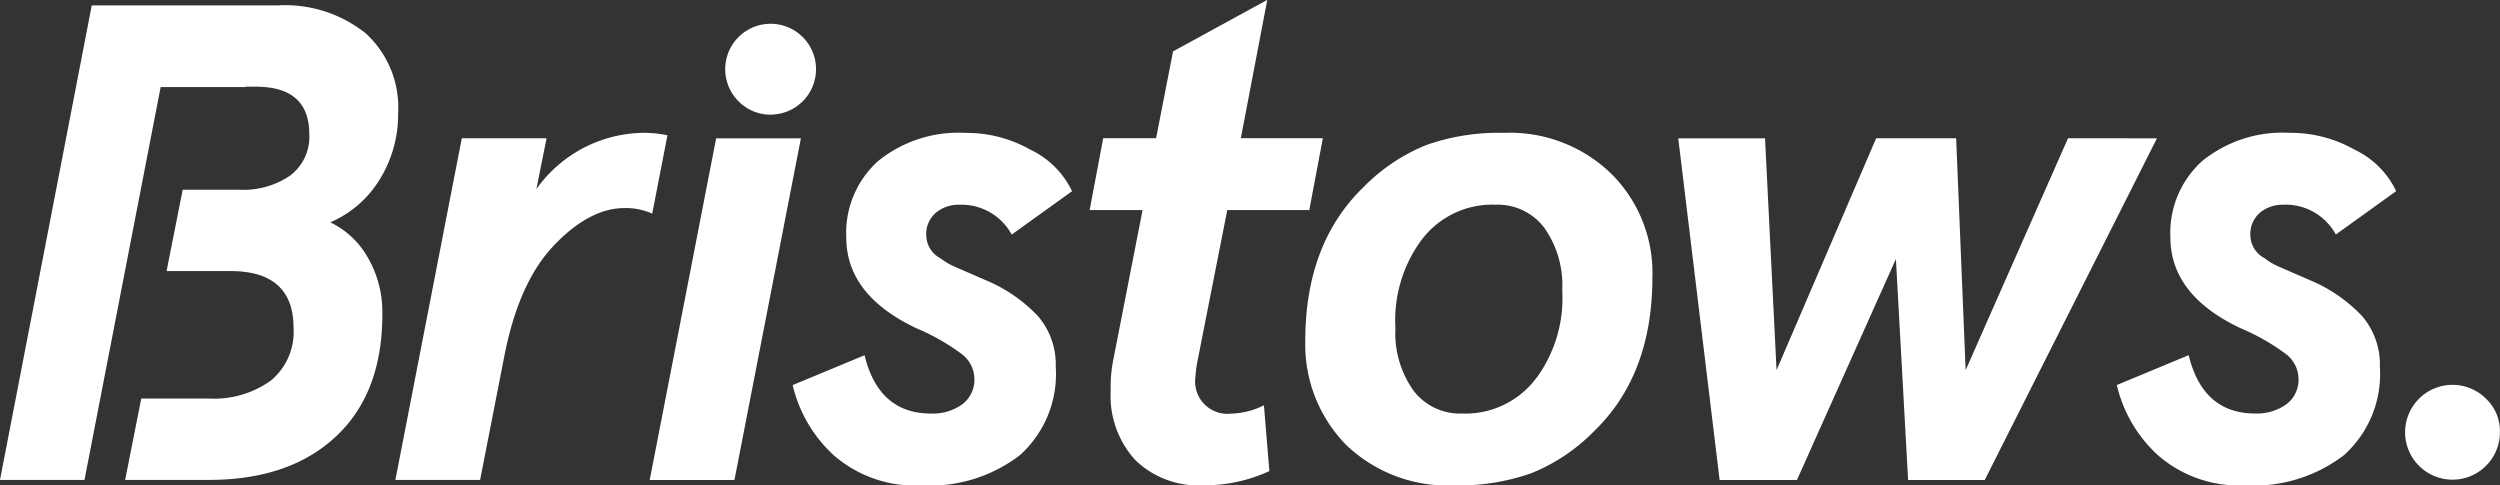
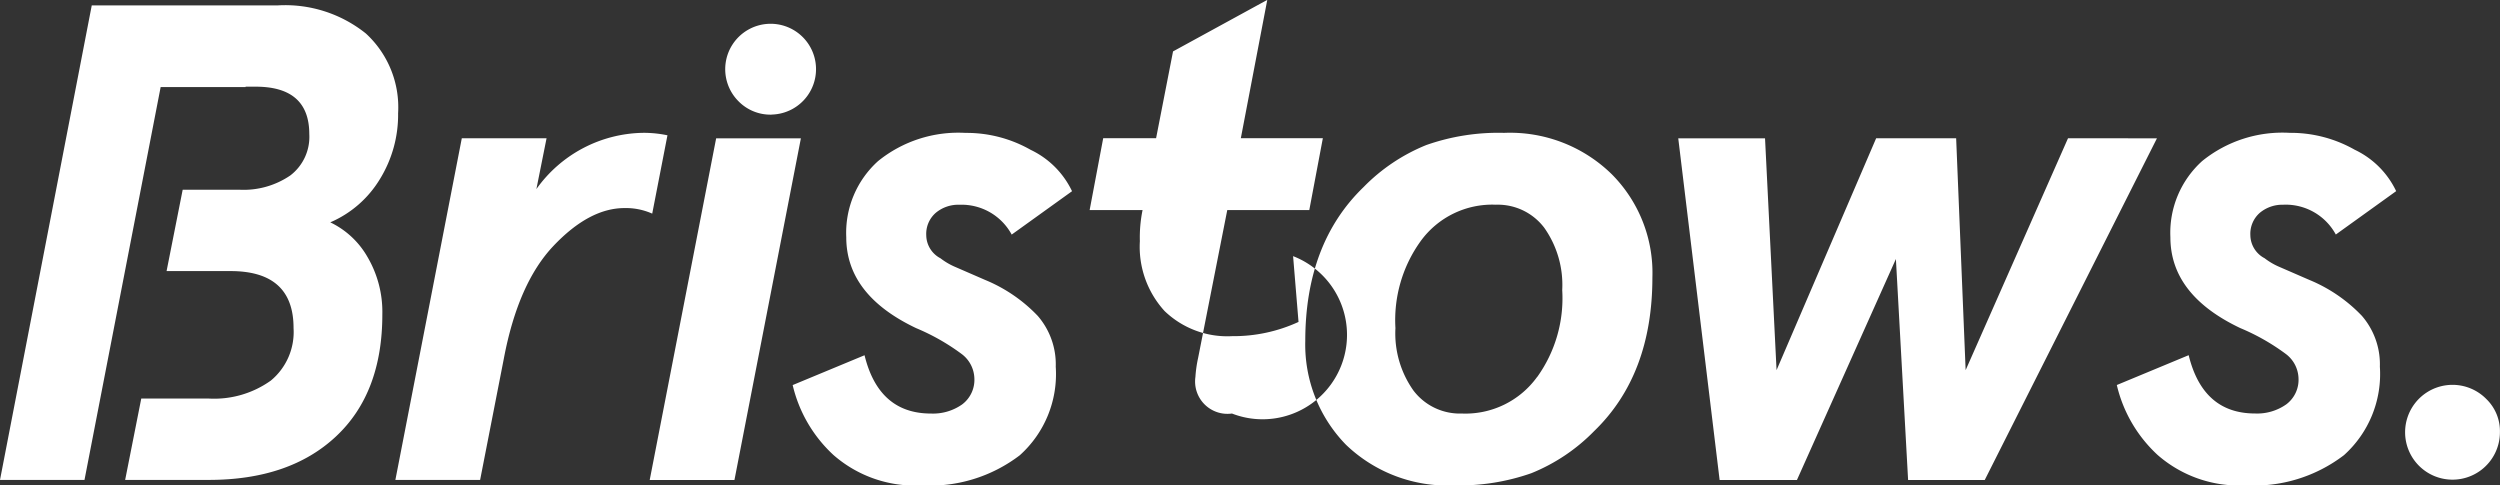
<svg xmlns="http://www.w3.org/2000/svg" width="170.694" height="33.145" viewBox="0 0 170.694 33.145">
  <rect x="0" y="0" width="170.694" height="33.145" fill="#333333" stroke="none" />
  <g id="Grupo_6" data-name="Grupo 6" transform="translate(-229.488 445.921) rotate(-90)">
-     <path id="Caminho_1" data-name="Caminho 1" d="M436.477,278.385l-23.331-4.537v5.786l23.331,4.537ZM431.941,295a3.89,3.89,0,0,1-2.037,3.564l2.962,4.12a5.951,5.951,0,0,0,2.824-2.824,8.845,8.845,0,0,0,1.157-4.444,8.707,8.707,0,0,0-1.921-5.971,6.593,6.593,0,0,0-5.208-2.176q-3.934,0-6.2,4.768a14.723,14.723,0,0,1-1.759,3.1,2.157,2.157,0,0,1-1.667.879,2.094,2.094,0,0,1-1.782-.833,3.452,3.452,0,0,1-.625-2.129q0-3.566,3.981-4.537l-2.037-4.907a9.413,9.413,0,0,0-4.768,2.778,8.444,8.444,0,0,0-2.083,6.018,10.115,10.115,0,0,0,2.06,6.712,7.441,7.441,0,0,0,6.041,2.454,5.054,5.054,0,0,0,3.472-1.227,10.458,10.458,0,0,0,2.454-3.587l.926-2.13a4.54,4.54,0,0,1,.555-.926,1.8,1.8,0,0,1,1.574-.972,1.906,1.906,0,0,1,1.528.648A2.4,2.4,0,0,1,431.941,295Zm-1.2-42.959a7.346,7.346,0,0,0,2.939,3.379,8.382,8.382,0,0,0,4.513,1.25,6.84,6.84,0,0,0,5.44-2.2,8.8,8.8,0,0,0,1.921-5.995V235.753l-32.4-6.265v5.769l26.823,5.2v5.8l.026,0v.692q0,3.656-3.241,3.657a3.314,3.314,0,0,1-2.823-1.3,5.651,5.651,0,0,1-.972-3.472v-3.873l-5.555-1.1v4.37q0,4.3-3.888,4.3a4.3,4.3,0,0,1-3.588-1.551,6.656,6.656,0,0,1-1.227-4.236v-4.611l-5.555-1.1v5.709q0,5.509,2.962,8.68t8.333,3.171a7.408,7.408,0,0,0,3.935-1.019A5.819,5.819,0,0,0,430.737,252.045Zm7.357,30.119a3.1,3.1,0,1,0,.907-2.247A3.051,3.051,0,0,0,438.094,282.164Zm-1.415-7.1a7.911,7.911,0,0,0,.169-1.634,9.1,9.1,0,0,0-3.842-7.315l3.472.695v-5.787l-23.331-4.536v5.786l8.286,1.62q5.138.973,7.684,3.379,2.592,2.453,2.593,4.861a4.4,4.4,0,0,1-.379,1.891Zm-18.028,124.21a3.237,3.237,0,1,0-2.248.907A3.052,3.052,0,0,0,418.651,399.275Zm-.968-85.662a2.209,2.209,0,0,1,2.5-2.5,8.7,8.7,0,0,1,1.3.185l10.092,1.99v5.6l4.906.926v-5.6l9.444,1.806-3.518-6.435-5.926-1.157v-3.611l-4.906-.926V307.5l-10.184-1.991a9.323,9.323,0,0,0-2.129-.185,6.5,6.5,0,0,0-4.768,1.69,6.175,6.175,0,0,0-1.713,4.606,10.6,10.6,0,0,0,.972,4.537l4.491-.371A5.269,5.269,0,0,1,417.683,313.613Zm14.258,71.8a3.892,3.892,0,0,1-2.037,3.564l2.962,4.12a5.95,5.95,0,0,0,2.824-2.824,8.847,8.847,0,0,0,1.157-4.444,8.707,8.707,0,0,0-1.921-5.971,6.594,6.594,0,0,0-5.208-2.176q-3.934,0-6.2,4.768a14.721,14.721,0,0,1-1.759,3.1,2.158,2.158,0,0,1-1.667.88,2.094,2.094,0,0,1-1.782-.834,3.451,3.451,0,0,1-.625-2.129q0-3.565,3.981-4.537l-2.037-4.906a9.412,9.412,0,0,0-4.768,2.777,8.445,8.445,0,0,0-2.083,6.018,10.115,10.115,0,0,0,2.06,6.712,7.44,7.44,0,0,0,6.041,2.454,5.056,5.056,0,0,0,3.472-1.227,10.456,10.456,0,0,0,2.454-3.588l.926-2.13a4.553,4.553,0,0,1,.555-.926,1.8,1.8,0,0,1,1.574-.972,1.905,1.905,0,0,1,1.528.648A2.4,2.4,0,0,1,431.941,385.413Zm4.536-14.721-15.832-6.99,15.832-.648v-5.462l-15.832-6.8L436.477,350v-5.925L413.146,346.9v5.278l15.091,6.758-15.091.833V365l23.331,11.759Zm.37-38.561a14.841,14.841,0,0,0-.833-5.254,12.578,12.578,0,0,0-2.87-4.282q-3.843-3.981-10.508-3.981a9.79,9.79,0,0,0-7.083,2.777,10.01,10.01,0,0,0-2.777,7.407,14.843,14.843,0,0,0,.833,5.254,12.58,12.58,0,0,0,2.87,4.282q3.842,3.981,10.508,3.981a9.536,9.536,0,0,0,7.036-2.777A9.923,9.923,0,0,0,436.847,332.131Zm-16.665,2.314a6.036,6.036,0,0,1-2.5-5.138,3.975,3.975,0,0,1,1.574-3.31,6.746,6.746,0,0,1,4.259-1.227,9.216,9.216,0,0,1,5.925,1.713,6.035,6.035,0,0,1,2.5,5.138,3.979,3.979,0,0,1-1.574,3.31,6.758,6.758,0,0,1-4.259,1.227A9.217,9.217,0,0,1,420.183,334.445Z" transform="translate(0)" fill="#fff" />
+     <path id="Caminho_1" data-name="Caminho 1" d="M436.477,278.385l-23.331-4.537v5.786l23.331,4.537ZM431.941,295a3.89,3.89,0,0,1-2.037,3.564l2.962,4.12a5.951,5.951,0,0,0,2.824-2.824,8.845,8.845,0,0,0,1.157-4.444,8.707,8.707,0,0,0-1.921-5.971,6.593,6.593,0,0,0-5.208-2.176q-3.934,0-6.2,4.768a14.723,14.723,0,0,1-1.759,3.1,2.157,2.157,0,0,1-1.667.879,2.094,2.094,0,0,1-1.782-.833,3.452,3.452,0,0,1-.625-2.129q0-3.566,3.981-4.537l-2.037-4.907a9.413,9.413,0,0,0-4.768,2.778,8.444,8.444,0,0,0-2.083,6.018,10.115,10.115,0,0,0,2.06,6.712,7.441,7.441,0,0,0,6.041,2.454,5.054,5.054,0,0,0,3.472-1.227,10.458,10.458,0,0,0,2.454-3.587l.926-2.13a4.54,4.54,0,0,1,.555-.926,1.8,1.8,0,0,1,1.574-.972,1.906,1.906,0,0,1,1.528.648A2.4,2.4,0,0,1,431.941,295Zm-1.2-42.959a7.346,7.346,0,0,0,2.939,3.379,8.382,8.382,0,0,0,4.513,1.25,6.84,6.84,0,0,0,5.44-2.2,8.8,8.8,0,0,0,1.921-5.995V235.753l-32.4-6.265v5.769l26.823,5.2v5.8l.026,0v.692q0,3.656-3.241,3.657a3.314,3.314,0,0,1-2.823-1.3,5.651,5.651,0,0,1-.972-3.472v-3.873l-5.555-1.1v4.37q0,4.3-3.888,4.3a4.3,4.3,0,0,1-3.588-1.551,6.656,6.656,0,0,1-1.227-4.236v-4.611l-5.555-1.1v5.709q0,5.509,2.962,8.68t8.333,3.171a7.408,7.408,0,0,0,3.935-1.019A5.819,5.819,0,0,0,430.737,252.045Zm7.357,30.119a3.1,3.1,0,1,0,.907-2.247A3.051,3.051,0,0,0,438.094,282.164Zm-1.415-7.1a7.911,7.911,0,0,0,.169-1.634,9.1,9.1,0,0,0-3.842-7.315l3.472.695v-5.787l-23.331-4.536v5.786l8.286,1.62q5.138.973,7.684,3.379,2.592,2.453,2.593,4.861a4.4,4.4,0,0,1-.379,1.891Zm-18.028,124.21a3.237,3.237,0,1,0-2.248.907A3.052,3.052,0,0,0,418.651,399.275Zm-.968-85.662a2.209,2.209,0,0,1,2.5-2.5,8.7,8.7,0,0,1,1.3.185l10.092,1.99v5.6l4.906.926v-5.6l9.444,1.806-3.518-6.435-5.926-1.157v-3.611l-4.906-.926V307.5a9.323,9.323,0,0,0-2.129-.185,6.5,6.5,0,0,0-4.768,1.69,6.175,6.175,0,0,0-1.713,4.606,10.6,10.6,0,0,0,.972,4.537l4.491-.371A5.269,5.269,0,0,1,417.683,313.613Zm14.258,71.8a3.892,3.892,0,0,1-2.037,3.564l2.962,4.12a5.95,5.95,0,0,0,2.824-2.824,8.847,8.847,0,0,0,1.157-4.444,8.707,8.707,0,0,0-1.921-5.971,6.594,6.594,0,0,0-5.208-2.176q-3.934,0-6.2,4.768a14.721,14.721,0,0,1-1.759,3.1,2.158,2.158,0,0,1-1.667.88,2.094,2.094,0,0,1-1.782-.834,3.451,3.451,0,0,1-.625-2.129q0-3.565,3.981-4.537l-2.037-4.906a9.412,9.412,0,0,0-4.768,2.777,8.445,8.445,0,0,0-2.083,6.018,10.115,10.115,0,0,0,2.06,6.712,7.44,7.44,0,0,0,6.041,2.454,5.056,5.056,0,0,0,3.472-1.227,10.456,10.456,0,0,0,2.454-3.588l.926-2.13a4.553,4.553,0,0,1,.555-.926,1.8,1.8,0,0,1,1.574-.972,1.905,1.905,0,0,1,1.528.648A2.4,2.4,0,0,1,431.941,385.413Zm4.536-14.721-15.832-6.99,15.832-.648v-5.462l-15.832-6.8L436.477,350v-5.925L413.146,346.9v5.278l15.091,6.758-15.091.833V365l23.331,11.759Zm.37-38.561a14.841,14.841,0,0,0-.833-5.254,12.578,12.578,0,0,0-2.87-4.282q-3.843-3.981-10.508-3.981a9.79,9.79,0,0,0-7.083,2.777,10.01,10.01,0,0,0-2.777,7.407,14.843,14.843,0,0,0,.833,5.254,12.58,12.58,0,0,0,2.87,4.282q3.842,3.981,10.508,3.981a9.536,9.536,0,0,0,7.036-2.777A9.923,9.923,0,0,0,436.847,332.131Zm-16.665,2.314a6.036,6.036,0,0,1-2.5-5.138,3.975,3.975,0,0,1,1.574-3.31,6.746,6.746,0,0,1,4.259-1.227,9.216,9.216,0,0,1,5.925,1.713,6.035,6.035,0,0,1,2.5,5.138,3.979,3.979,0,0,1-1.574,3.31,6.758,6.758,0,0,1-4.259,1.227A9.217,9.217,0,0,1,420.183,334.445Z" transform="translate(0)" fill="#fff" />
  </g>
</svg>